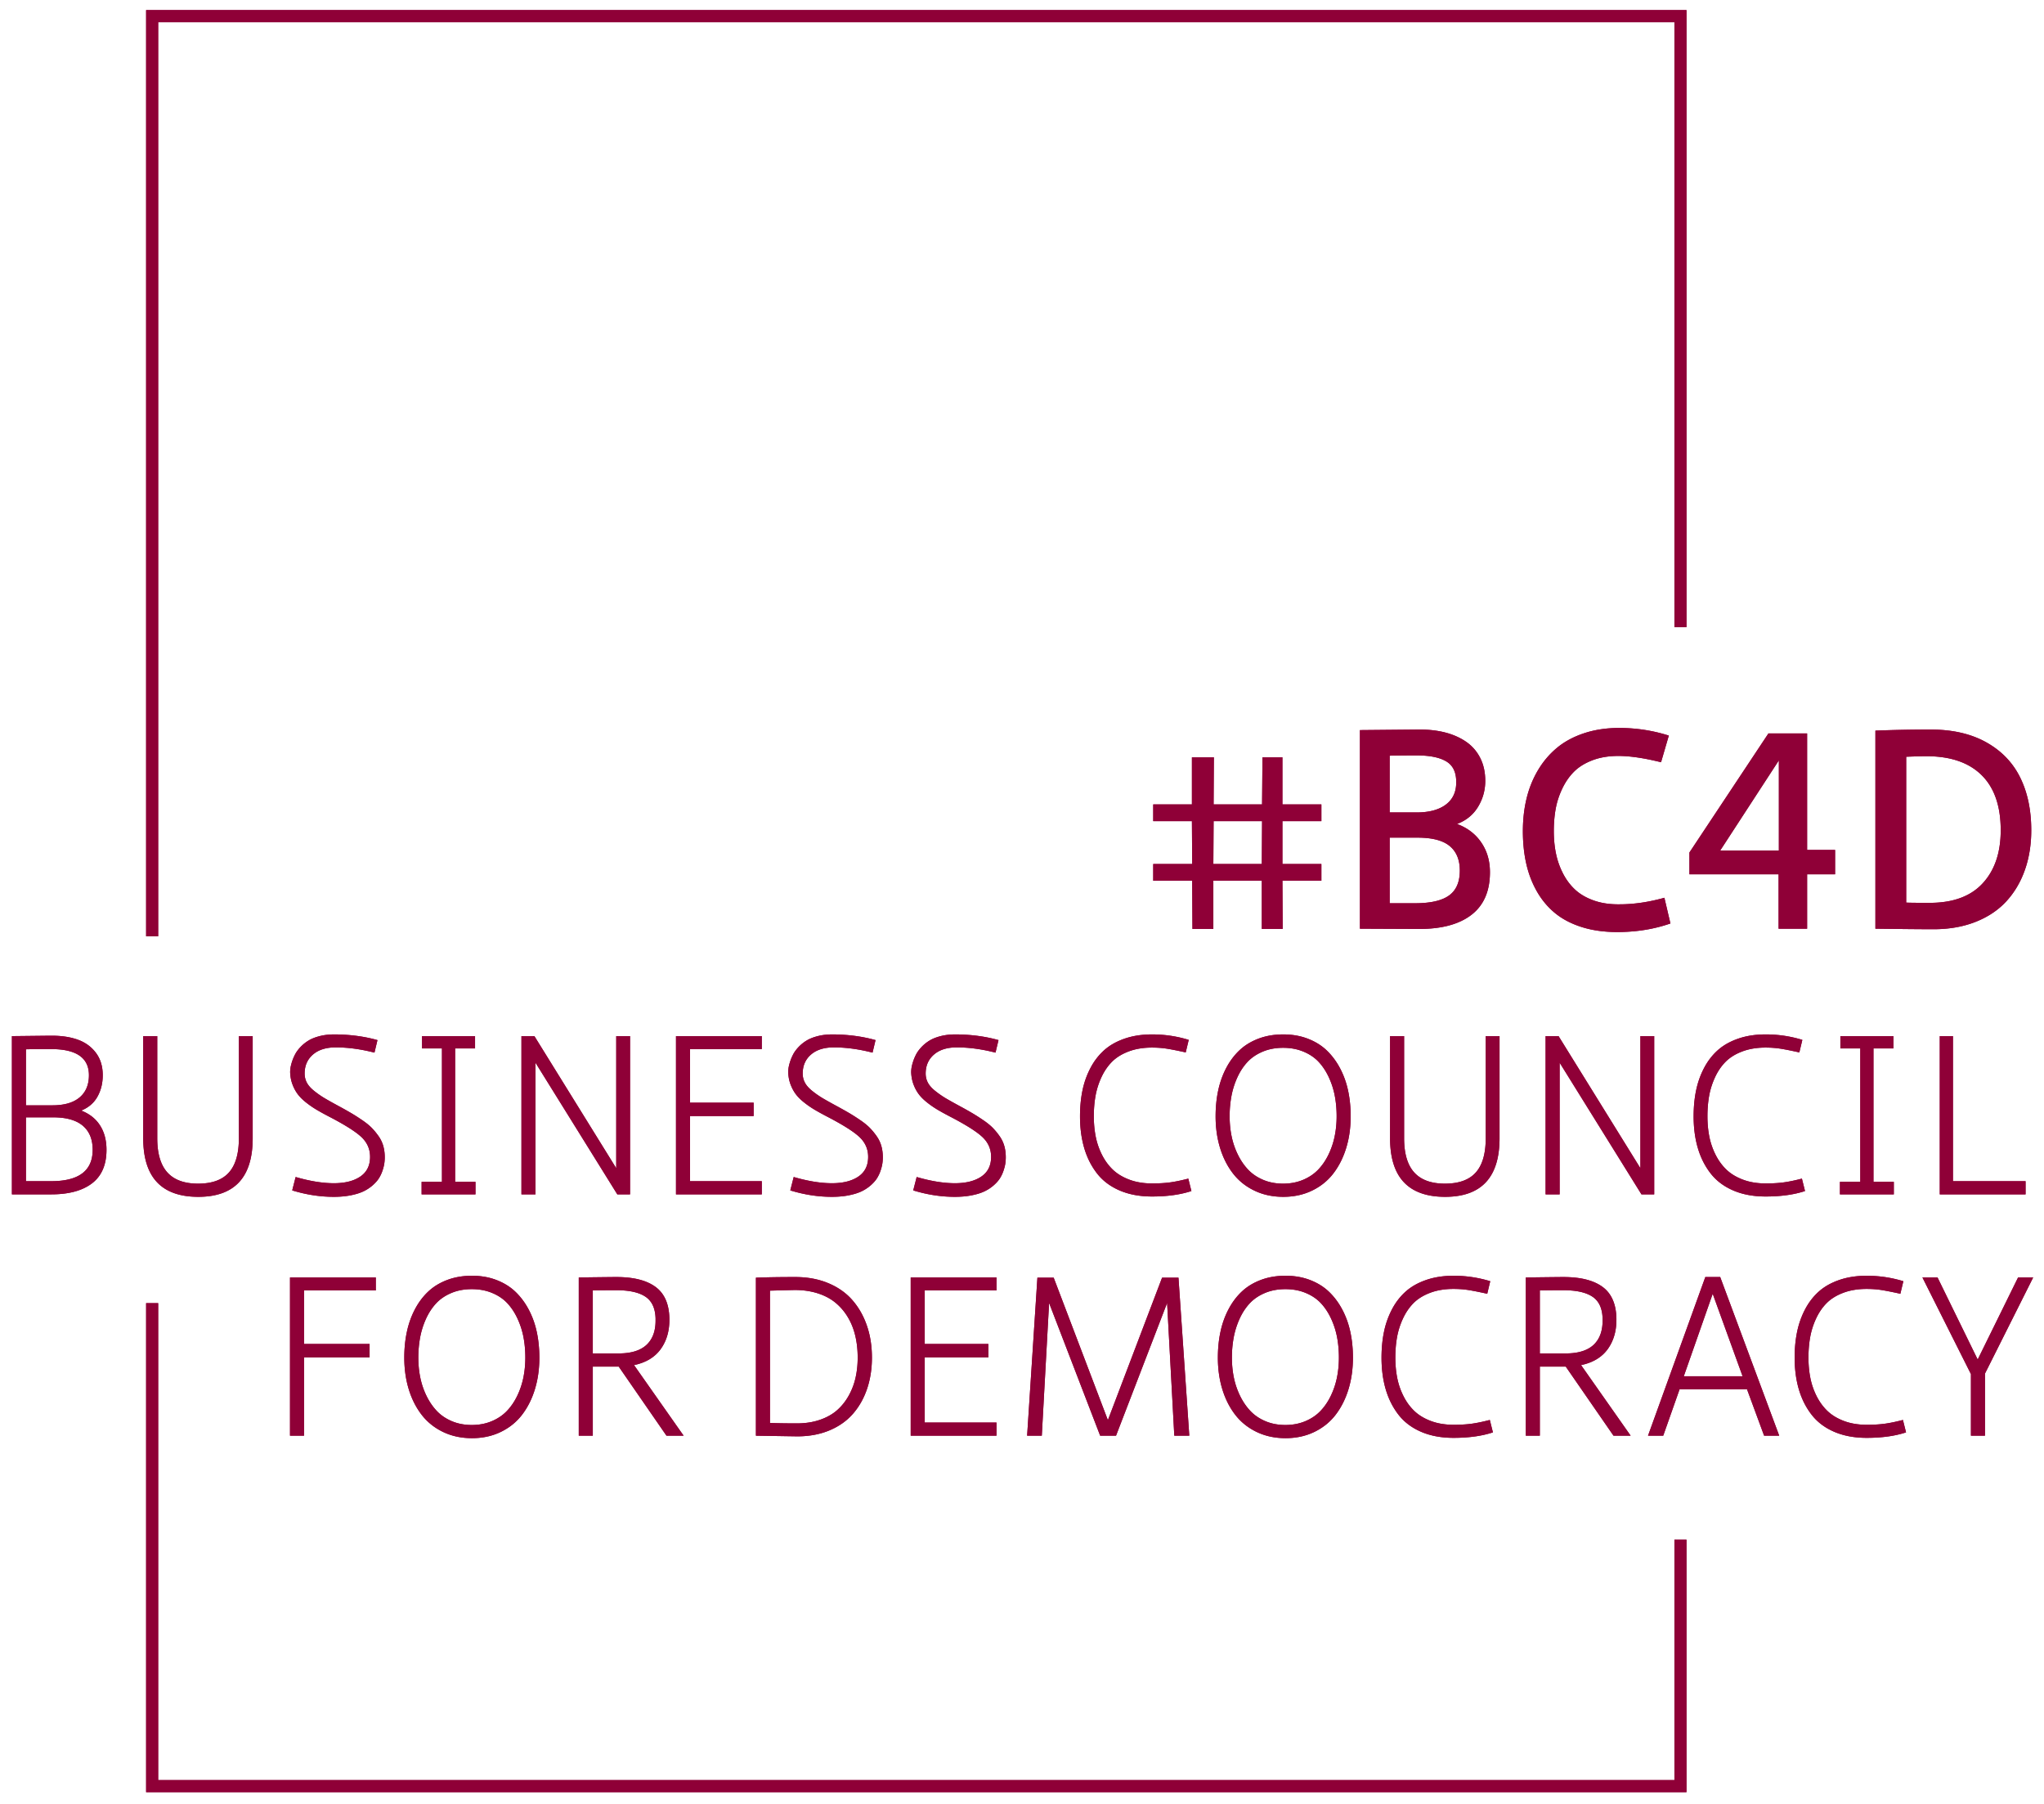
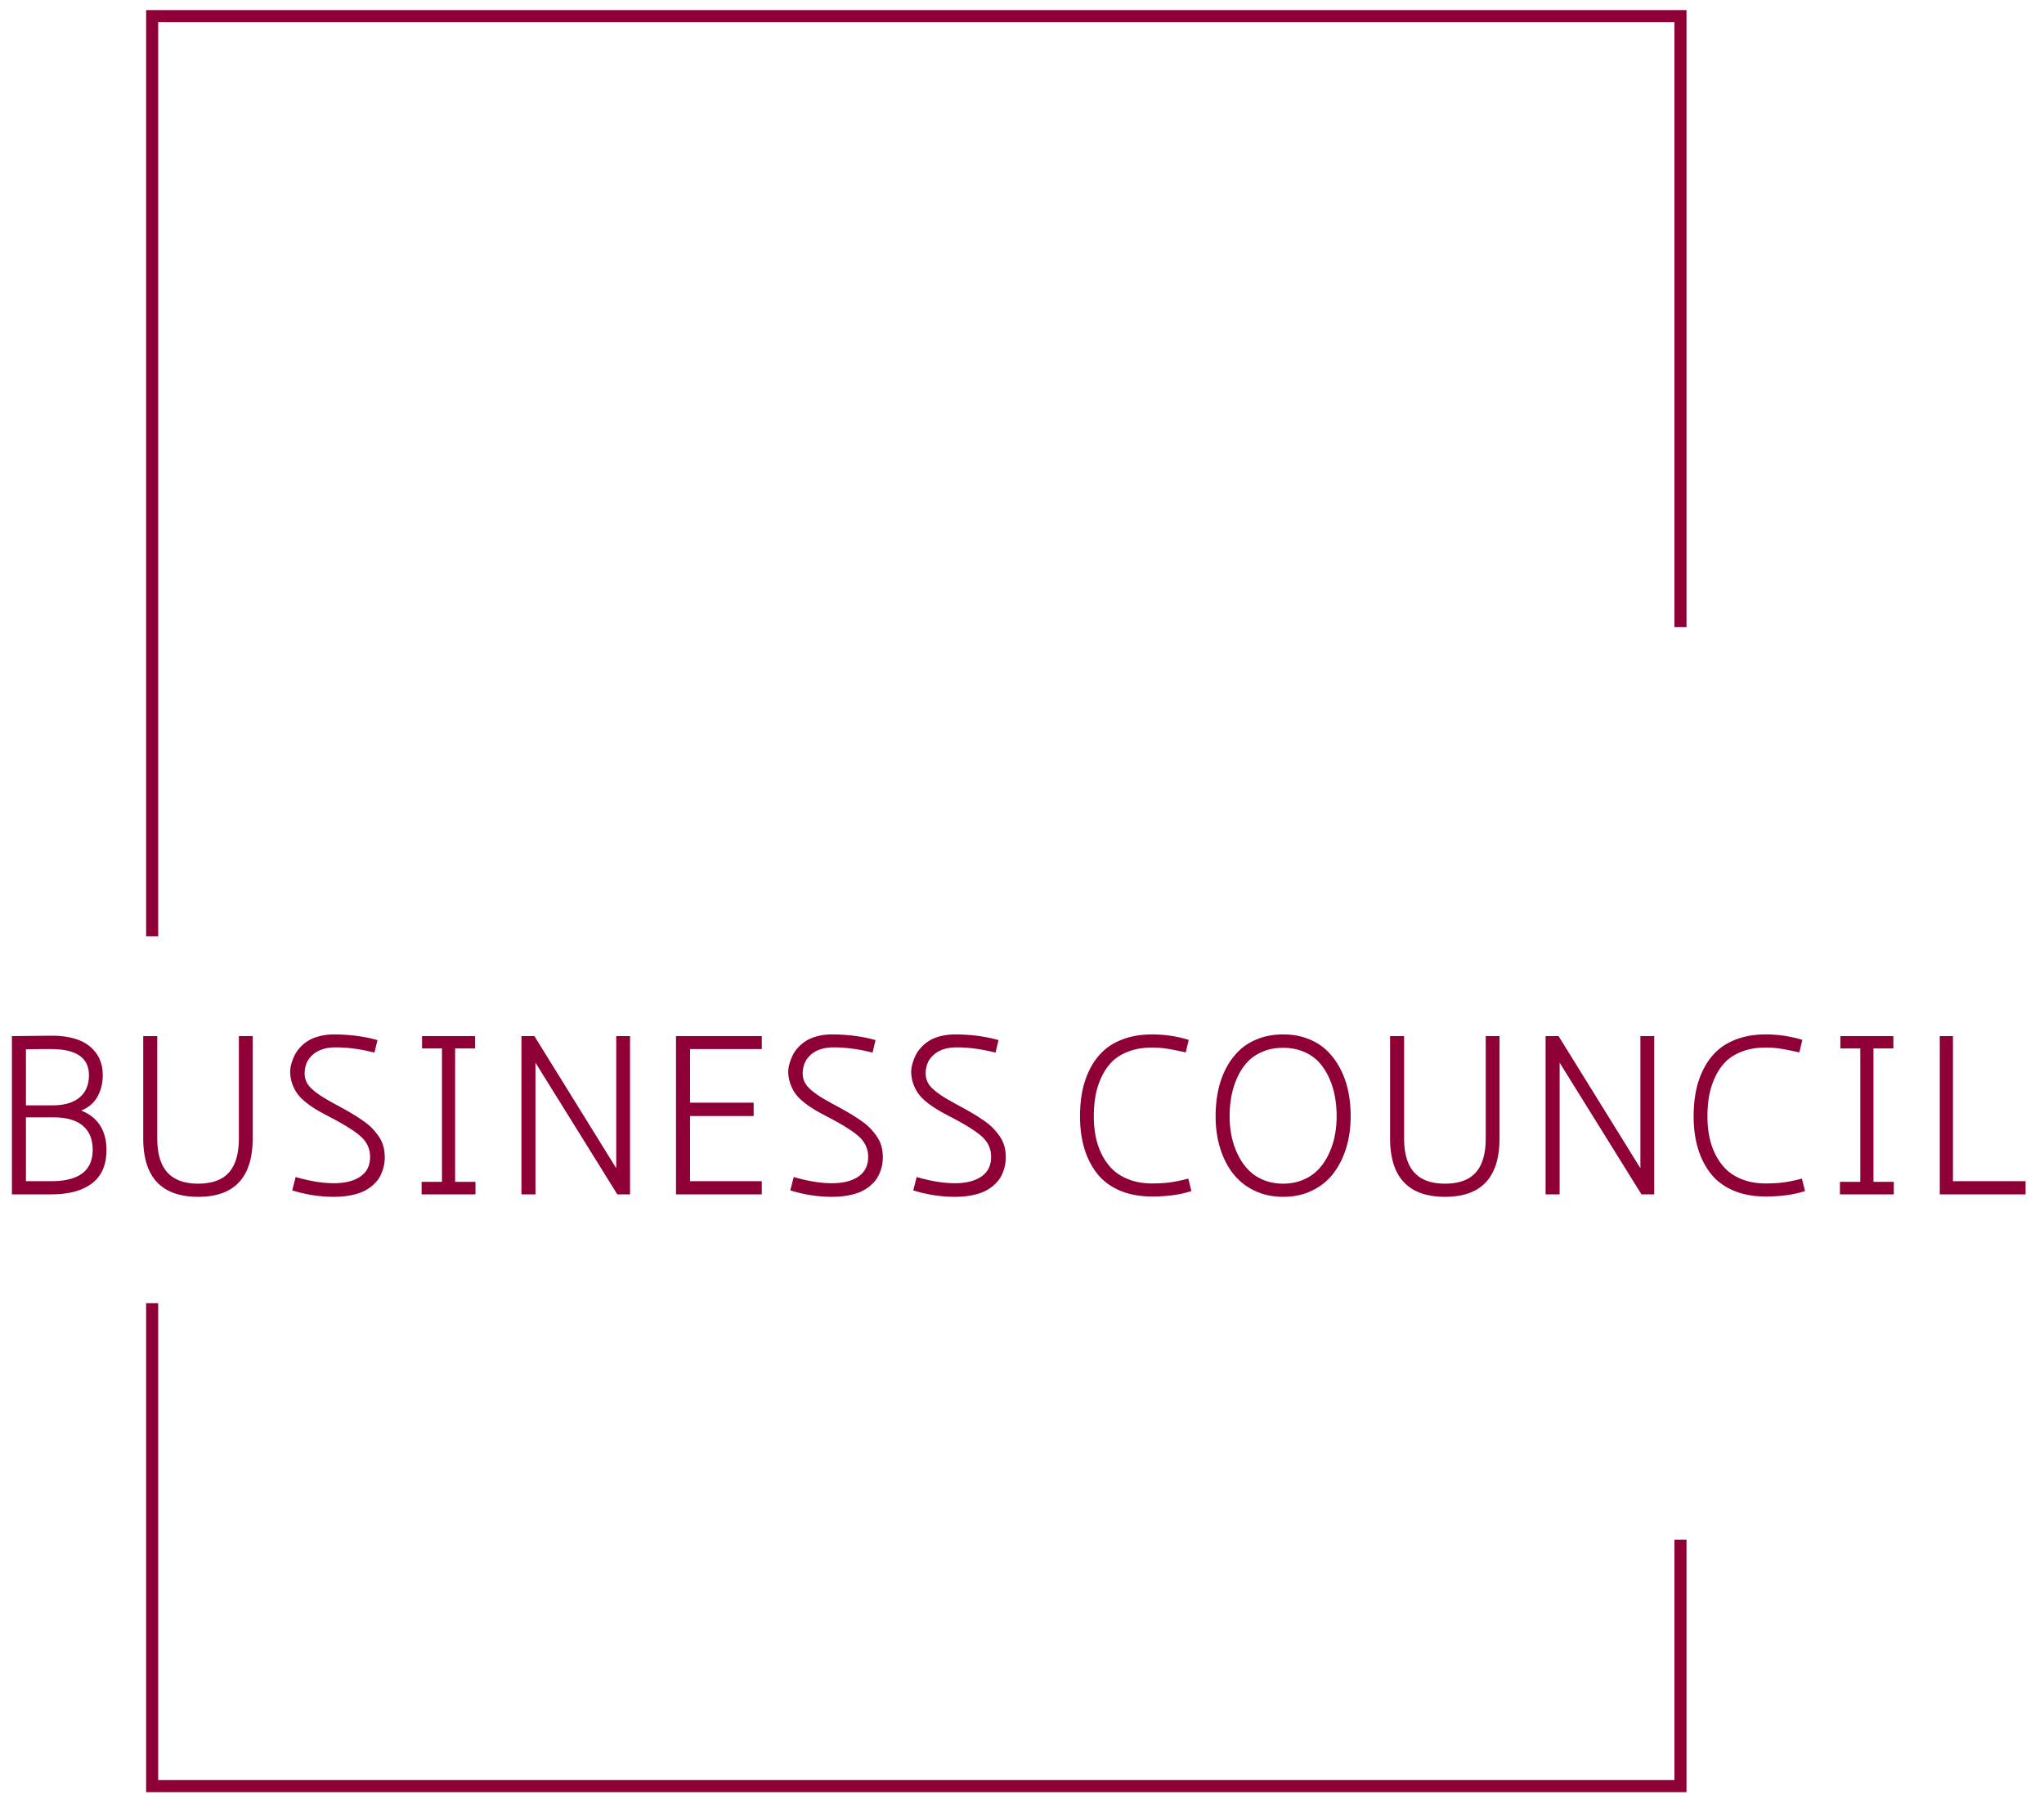
<svg xmlns="http://www.w3.org/2000/svg" clip-rule="evenodd" fill-rule="evenodd" stroke-linejoin="round" stroke-miterlimit="2" viewBox="0 0 809 714">
-   <path d="M.715 0h808v714h-808z" fill="none" />
  <g fill="#8f0037" fill-rule="nonzero">
    <path d="M57.832 515.673v193.502h609.666v-99.927h-4.775v95.151H62.608V515.673h-4.776zM57.832 4v366.493h4.776V8.775h600.115v239.378h4.775V4H57.832zM4.715 472.62v-62.615l15.176-.166h.637c3.787 0 7.121.492 10.005 1.483 3.051 1.047 5.504 2.774 7.353 5.193 1.852 2.415 2.779 5.405 2.779 8.966 0 3.138-.693 5.955-2.078 8.454-1.386 2.501-3.533 4.348-6.445 5.532 3.279 1.274 5.767 3.238 7.463 5.897 1.694 2.656 2.542 5.863 2.542 9.62 0 5.935-1.907 10.359-5.723 13.27-3.815 2.912-9.197 4.366-16.151 4.366H4.715zm5.553-5.214h10.005c10.937 0 16.406-4.139 16.406-12.422 0-4.152-1.307-7.331-3.92-9.536-2.616-2.204-6.523-3.306-11.722-3.306H10.268zm0-30.015h10.428c4.72 0 8.319-1.036 10.789-3.112 2.473-2.081 3.711-5.013 3.711-8.798 0-6.895-4.974-10.344-14.923-10.344h-.382c-4.266 0-7.476.026-9.623.082zm46.42 13.015v-40.399h5.553v40.399c0 6.078 1.337 10.591 4.006 13.546 2.672 2.952 6.72 4.429 12.145 4.429 5.512 0 9.582-1.469 12.211-4.409 2.628-2.939 3.943-7.46 3.943-13.566v-40.399h5.468v40.399c0 15.459-7.18 23.189-21.535 23.189-14.526 0-21.791-7.73-21.791-23.189m58.163-25.817c-.028-.479 0-1.065.084-1.758s.283-1.541.593-2.544c.311-1.004.721-2 1.231-2.988.509-.991 1.235-1.987 2.182-2.99a15.147 15.147 0 013.266-2.606c1.227-.736 2.776-1.33 4.641-1.781 1.668-.394 3.476-.593 5.425-.593h.723c5.904.084 11.373.833 16.403 2.247l-1.186 4.959c-5.398-1.383-10.497-2.076-15.303-2.076-3.844 0-6.862.945-9.05 2.84-2.191 1.892-3.286 4.394-3.286 7.504 0 1.299.288 2.501.869 3.601.578 1.103 1.546 2.198 2.903 3.286a35.985 35.985 0 004.027 2.819c1.33.793 3.194 1.837 5.596 3.139a158.06 158.06 0 015.13 2.88c1.383.82 2.84 1.753 4.366 2.8 1.525 1.044 2.771 2.063 3.731 3.051.96.991 1.857 2.086 2.693 3.286a12.74 12.74 0 011.823 3.859c.38 1.37.571 2.847.571 4.429 0 .792-.056 1.589-.171 2.394-.112.805-.344 1.747-.698 2.82a14.032 14.032 0 01-1.398 3.01c-.581.933-1.393 1.865-2.438 2.797a15.963 15.963 0 01-3.604 2.397c-1.357.662-3.051 1.2-5.086 1.61-2.036.41-4.282.614-6.74.614-5.484 0-10.98-.849-16.492-2.542l1.357-5.301c5.624 1.64 10.67 2.458 15.135 2.458 4.378 0 7.863-.874 10.448-2.626s3.879-4.353 3.879-7.802c0-3.079-1.151-5.7-3.453-7.863-2.306-2.162-6.592-4.867-12.868-8.117-2.007-1.047-3.694-1.979-5.064-2.799a36.793 36.793 0 01-4.073-2.84c-1.34-1.073-2.414-2.155-3.219-3.243-.808-1.087-1.478-2.338-2.015-3.752-.537-1.413-.848-2.939-.932-4.579m52.019 48.031v-4.959h8.054v-52.778h-7.886v-4.878h20.985v4.878h-7.886v52.778h8.057v4.959zm39.513 0v-62.615h5.13l32.386 52.271v-52.271h5.469v62.615h-5.043l-32.389-52.101v52.101zm61.171 0v-62.615h33.958v5.132H273.11v21.195h25.18v5.298h-25.18v25.776h28.402v5.214zm44.429-48.031c-.031-.479 0-1.065.084-1.758s.283-1.541.593-2.544c.311-1.004.721-2 1.231-2.988.507-.991 1.235-1.987 2.183-2.99a15.148 15.148 0 013.262-2.606c1.231-.736 2.777-1.33 4.644-1.781 1.666-.394 3.474-.593 5.425-.593h.721c5.907.084 11.375.833 16.406 2.247l-1.187 4.959c-5.398-1.383-10.499-2.076-15.303-2.076-3.844 0-6.862.945-9.053 2.84-2.19 1.892-3.285 4.394-3.285 7.504 0 1.299.29 2.501.871 3.601.578 1.103 1.546 2.198 2.904 3.286a35.524 35.524 0 004.026 2.819c1.328.793 3.195 1.837 5.596 3.139 2.036 1.1 3.745 2.063 5.13 2.88 1.383.82 2.84 1.753 4.366 2.8 1.526 1.044 2.769 2.063 3.731 3.051a26.012 26.012 0 012.69 3.286 12.65 12.65 0 011.824 3.859c.382 1.37.573 2.847.573 4.429 0 .792-.056 1.589-.171 2.394-.112.805-.346 1.747-.698 2.82a13.943 13.943 0 01-1.4 3.01c-.579.933-1.391 1.865-2.438 2.797a15.883 15.883 0 01-3.602 2.397c-1.357.662-3.054 1.2-5.089 1.61-2.032.41-4.281.614-6.739.614-5.482 0-10.981-.849-16.49-2.542l1.355-5.301c5.624 1.64 10.67 2.458 15.135 2.458 4.381 0 7.863-.874 10.45-2.626 2.586-1.752 3.88-4.353 3.88-7.802 0-3.079-1.154-5.7-3.457-7.863-2.302-2.162-6.592-4.867-12.865-8.117-2.007-1.047-3.696-1.979-5.066-2.799a36.773 36.773 0 01-4.071-2.84c-1.342-1.073-2.417-2.155-3.222-3.243-.804-1.087-1.474-2.338-2.012-3.752-.537-1.413-.848-2.939-.932-4.579m48.666 0c-.028-.479 0-1.065.086-1.758.084-.693.28-1.541.594-2.544.31-1.004.718-2 1.227-2.988.51-.991 1.238-1.987 2.183-2.99a15.147 15.147 0 013.266-2.606c1.23-.736 2.776-1.33 4.64-1.781 1.669-.394 3.477-.593 5.428-.593h.721c5.907.084 11.375.833 16.406 2.247l-1.187 4.959c-5.4-1.383-10.499-2.076-15.305-2.076-3.844 0-6.86.945-9.05 2.84-2.191 1.892-3.286 4.394-3.286 7.504 0 1.299.29 2.501.869 3.601.58 1.103 1.548 2.198 2.903 3.286a35.985 35.985 0 004.027 2.819c1.33.793 3.194 1.837 5.596 3.139a158.06 158.06 0 015.13 2.88c1.386.82 2.84 1.753 4.368 2.8 1.526 1.044 2.769 2.063 3.729 3.051.96.991 1.86 2.086 2.692 3.286a12.72 12.72 0 011.824 3.859c.382 1.37.571 2.847.571 4.429 0 .792-.056 1.589-.168 2.394-.115.805-.347 1.747-.701 2.82a13.89 13.89 0 01-1.398 3.01c-.578.933-1.391 1.865-2.438 2.797s-2.246 1.732-3.604 2.397c-1.355.662-3.051 1.2-5.086 1.61-2.036.41-4.282.614-6.74.614-5.484 0-10.981-.849-16.492-2.542l1.357-5.301c5.624 1.64 10.67 2.458 15.135 2.458 4.381 0 7.863-.874 10.448-2.626 2.588-1.752 3.879-4.353 3.879-7.802 0-3.079-1.151-5.7-3.454-7.863-2.302-2.162-6.591-4.867-12.865-8.117-2.007-1.047-3.696-1.979-5.066-2.799a36.484 36.484 0 01-4.07-2.84c-1.343-1.073-2.417-2.155-3.222-3.243-.805-1.087-1.478-2.338-2.015-3.752-.535-1.413-.846-2.939-.932-4.579m66.81 17.126c0-3.644.326-7.042.975-10.193a33.73 33.73 0 013.138-8.861c1.442-2.756 3.25-5.107 5.426-7.058 2.175-1.951 4.882-3.482 8.117-4.6 3.238-1.116 6.862-1.674 10.874-1.674 4.974 0 9.809.721 14.498 2.163l-1.187 4.959c-3.334-.736-5.884-1.238-7.652-1.505-1.765-.268-3.68-.403-5.743-.403-3.449 0-6.528.515-9.241 1.546-2.713 1.032-4.911 2.405-6.592 4.114s-3.074 3.764-4.177 6.169a30.023 30.023 0 00-2.31 7.353c-.439 2.501-.658 5.166-.658 7.99 0 2.772.242 5.405.721 7.907a28.104 28.104 0 002.438 7.208c1.146 2.302 2.58 4.289 4.304 5.955 1.722 1.668 3.913 3.003 6.569 4.007 2.657 1.003 5.668 1.505 9.03 1.505 2.743 0 5.137-.143 7.185-.425 2.051-.283 4.432-.777 7.145-1.483l1.23 4.919c-4.381 1.439-9.567 2.159-15.56 2.159-4.888 0-9.19-.804-12.909-2.414-3.716-1.612-6.696-3.872-8.943-6.786-2.246-2.908-3.922-6.25-5.025-10.022-1.1-3.775-1.653-7.95-1.653-12.53m53.669 0c0-3.588.339-6.979 1.016-10.173.68-3.194 1.732-6.153 3.159-8.881 1.429-2.728 3.181-5.072 5.257-7.038 2.078-1.964 4.592-3.502 7.547-4.62 2.952-1.116 6.222-1.674 9.814-1.674 3.533 0 6.767.566 9.707 1.697 2.939 1.128 5.44 2.684 7.504 4.661 2.063 1.979 3.815 4.332 5.257 7.058 1.441 2.728 2.501 5.682 3.179 8.861.677 3.179 1.016 6.549 1.016 10.109 0 4.496-.586 8.663-1.758 12.507-1.174 3.843-2.863 7.205-5.066 10.089-2.206 2.883-5.01 5.152-8.415 6.803-3.406 1.656-7.214 2.481-11.424 2.481-4.241 0-8.069-.825-11.49-2.481-3.418-1.651-6.238-3.92-8.456-6.803-2.219-2.884-3.915-6.246-5.087-10.089-1.174-3.844-1.76-8.011-1.76-12.507m5.553 0c0 2.716.254 5.329.764 7.843a30.323 30.323 0 002.437 7.229c1.116 2.302 2.479 4.309 4.091 6.018 1.61 1.712 3.604 3.067 5.978 4.071 2.374 1.003 5.003 1.505 7.883 1.505 2.884 0 5.52-.502 7.906-1.505 2.39-1.004 4.397-2.359 6.022-4.071 1.625-1.709 2.987-3.716 4.09-6.018a30.72 30.72 0 002.415-7.229c.509-2.514.764-5.127.764-7.843 0-2.74-.232-5.376-.7-7.906a31.33 31.33 0 00-2.311-7.333c-1.072-2.358-2.401-4.409-3.983-6.146-1.582-1.74-3.597-3.123-6.042-4.154-2.445-1.032-5.165-1.549-8.161-1.549-2.995 0-5.708.517-8.138 1.549-2.43 1.031-4.444 2.414-6.041 4.154-1.597 1.737-2.924 3.788-3.984 6.146a31.996 31.996 0 00-2.29 7.333 43.58 43.58 0 00-.7 7.906m63.503 8.691v-40.399h5.553v40.399c0 6.078 1.337 10.591 4.006 13.546 2.672 2.952 6.72 4.429 12.148 4.429 5.509 0 9.579-1.469 12.208-4.409 2.628-2.939 3.943-7.46 3.943-13.566v-40.399h5.468v40.399c0 15.459-7.18 23.189-21.535 23.189-14.526 0-21.791-7.73-21.791-23.189m61.553 22.214v-62.615h5.13l32.389 52.271v-52.271h5.468v62.615h-5.045l-32.387-52.101v52.101zm58.588-30.905c0-3.644.324-7.042.973-10.193.652-3.151 1.697-6.105 3.138-8.861 1.442-2.756 3.25-5.107 5.426-7.058 2.177-1.951 4.882-3.482 8.12-4.6 3.235-1.116 6.859-1.674 10.873-1.674 4.975 0 9.807.721 14.498 2.163l-1.187 4.959c-3.336-.736-5.886-1.238-7.651-1.505-1.768-.268-3.683-.403-5.746-.403-3.447 0-6.529.515-9.241 1.546-2.713 1.032-4.911 2.405-6.592 4.114s-3.074 3.764-4.175 6.169c-1.103 2.402-1.872 4.852-2.31 7.353s-.657 5.166-.657 7.99c0 2.772.239 5.405.721 7.907a27.911 27.911 0 002.437 7.208c1.144 2.302 2.578 4.289 4.302 5.955 1.725 1.668 3.915 3.003 6.572 4.007 2.656 1.003 5.665 1.505 9.029 1.505 2.741 0 5.135-.143 7.186-.425 2.047-.283 4.429-.777 7.142-1.483l1.23 4.919c-4.381 1.439-9.567 2.159-15.558 2.159-4.89 0-9.192-.804-12.908-2.414-3.717-1.612-6.699-3.872-8.946-6.786-2.246-2.908-3.92-6.25-5.023-10.022-1.103-3.775-1.653-7.95-1.653-12.53m57.912 30.905v-4.959h8.054v-52.778h-7.884v-4.878h20.983v4.878h-7.885v52.778h8.056v4.959zm39.513 0v-62.615h5.214v57.401h28.744v5.214z" />
-     <path d="M114.784 568.122v-62.615h33.958v5.13h-28.406v21.197h25.945v5.298h-25.945v30.99zm45.232-30.904c0-3.589.338-6.982 1.019-10.174.677-3.194 1.729-6.156 3.158-8.881 1.426-2.728 3.179-5.074 5.257-7.038 2.076-1.964 4.59-3.505 7.545-4.62 2.952-1.118 6.225-1.674 9.814-1.674 3.532 0 6.767.563 9.707 1.694 2.939 1.131 5.44 2.685 7.503 4.664s3.816 4.33 5.257 7.058c1.442 2.728 2.502 5.68 3.179 8.861.678 3.179 1.019 6.549 1.019 10.11 0 4.493-.588 8.662-1.76 12.506-1.174 3.843-2.863 7.205-5.066 10.089-2.206 2.883-5.01 5.15-8.416 6.803-3.405 1.653-7.213 2.481-11.423 2.481-4.241 0-8.07-.828-11.49-2.481-3.419-1.653-6.238-3.92-8.457-6.803-2.218-2.884-3.915-6.246-5.086-10.089-1.174-3.844-1.76-8.013-1.76-12.506m5.555 0c0 2.712.252 5.328.762 7.842a30.264 30.264 0 002.437 7.229c1.116 2.302 2.481 4.309 4.091 6.018 1.612 1.712 3.604 3.067 5.978 4.071 2.374 1.003 5.002 1.505 7.886 1.505 2.88 0 5.517-.502 7.906-1.505 2.386-1.004 4.393-2.359 6.018-4.071 1.625-1.709 2.988-3.716 4.091-6.018a30.8 30.8 0 002.417-7.229c.51-2.514.762-5.13.762-7.842 0-2.741-.232-5.377-.698-7.907a31.305 31.305 0 00-2.313-7.333c-1.072-2.361-2.399-4.409-3.983-6.146-1.582-1.739-3.597-3.125-6.042-4.157-2.445-1.031-5.163-1.546-8.158-1.546-2.996 0-5.711.515-8.141 1.546-2.43 1.032-4.445 2.418-6.042 4.157-1.594 1.737-2.924 3.785-3.983 6.146a31.965 31.965 0 00-2.29 7.333 43.586 43.586 0 00-.698 7.907m63.502 30.904v-62.615c8.197-.112 13.171-.168 14.921-.168 6.757 0 11.908 1.299 15.453 3.9 3.548 2.6 5.377 6.77 5.492 12.506v.509c0 4.521-1.131 8.365-3.393 11.531-2.346 3.278-5.879 5.412-10.598 6.401l19.627 27.936h-6.782l-18.907-27.343h-10.26v27.343zm5.553-32.557h10.26c5.03 0 8.761-1.189 11.191-3.561 2.29-2.261 3.421-5.44 3.393-9.538v-.721c-.114-4.042-1.449-6.918-4.006-8.627-2.56-1.709-6.381-2.565-11.47-2.565-3.928 0-7.05.028-9.368.084zm64.563 32.557v-62.528c4.241-.171 9.427-.255 15.56-.255 4.832 0 9.185.805 13.056 2.415 3.872 1.612 7.058 3.853 9.56 6.721 2.501 2.868 4.416 6.231 5.743 10.087 1.33 3.859 1.992 8.077 1.992 12.656 0 4.465-.642 8.592-1.928 12.379-1.286 3.785-3.151 7.079-5.596 9.875-2.445 2.799-5.545 4.982-9.304 6.551-3.76 1.569-7.986 2.354-12.677 2.354-.339 0-5.808-.087-16.406-.255m5.555-5.046c2.881.112 6.444.171 10.683.171 3.362 0 6.408-.474 9.136-1.421 2.725-.945 5-2.231 6.824-3.857 1.823-1.625 3.349-3.553 4.579-5.787a26.483 26.483 0 002.67-7.08c.552-2.486.828-5.115.828-7.884 0-3.082-.319-5.965-.956-8.647-.634-2.687-1.617-5.138-2.947-7.356-1.327-2.219-2.959-4.126-4.895-5.723s-4.274-2.833-7.015-3.709c-2.743-.876-5.766-1.314-9.073-1.314-.453 0-3.731.084-9.834.252zm55.703 5.046v-62.615h33.958v5.13H366v21.197h25.183v5.298H366v25.776h28.405v5.214zm46.082 0l4.067-62.528h6.444l21.452 56.379 21.449-56.379h6.488l4.281 62.528h-5.935l-2.84-52.526-20.221 52.526h-6.276l-20.219-52.526-2.883 52.526zm75.496-30.904c0-3.589.338-6.982 1.018-10.174.678-3.194 1.73-6.156 3.159-8.881 1.426-2.728 3.179-5.074 5.254-7.038 2.079-1.964 4.593-3.505 7.548-4.62 2.952-1.118 6.225-1.674 9.813-1.674 3.533 0 6.768.563 9.707 1.694 2.94 1.131 5.441 2.685 7.504 4.664s3.816 4.33 5.257 7.058c1.442 2.728 2.502 5.68 3.179 8.861.678 3.179 1.019 6.549 1.019 10.11 0 4.493-.588 8.662-1.76 12.506-1.174 3.843-2.863 7.205-5.066 10.089-2.204 2.883-5.01 5.15-8.416 6.803-3.405 1.653-7.213 2.481-11.424 2.481-4.238 0-8.069-.828-11.487-2.481-3.421-1.653-6.24-3.92-8.459-6.803-2.218-2.884-3.915-6.246-5.086-10.089-1.175-3.844-1.76-8.013-1.76-12.506m5.555 0c0 2.712.252 5.328.761 7.842a30.311 30.311 0 002.438 7.229c1.116 2.302 2.481 4.309 4.091 6.018 1.612 1.712 3.604 3.067 5.978 4.071 2.373 1.003 5.002 1.505 7.885 1.505 2.881 0 5.517-.502 7.907-1.505 2.386-1.004 4.393-2.359 6.018-4.071 1.625-1.709 2.988-3.716 4.091-6.018a30.8 30.8 0 002.417-7.229c.507-2.514.762-5.13.762-7.842 0-2.741-.232-5.377-.698-7.907a31.438 31.438 0 00-2.31-7.333c-1.075-2.361-2.402-4.409-3.987-6.146-1.581-1.739-3.596-3.125-6.041-4.157-2.443-1.031-5.163-1.546-8.159-1.546-2.998 0-5.71.515-8.14 1.546-2.43 1.032-4.445 2.418-6.042 4.157-1.597 1.737-2.924 3.785-3.983 6.146a31.965 31.965 0 00-2.29 7.333 43.586 43.586 0 00-.698 7.907m59.218 0c0-3.645.326-7.046.975-10.194a33.772 33.772 0 013.136-8.861c1.441-2.756 3.25-5.11 5.427-7.058 2.176-1.951 4.883-3.485 8.118-4.6 3.235-1.118 6.862-1.674 10.874-1.674a49.1 49.1 0 0114.498 2.16l-1.187 4.962c-3.334-.736-5.887-1.238-7.652-1.505-1.765-.27-3.68-.403-5.743-.403-3.449 0-6.529.515-9.241 1.546-2.716 1.032-4.911 2.402-6.595 4.114-1.681 1.709-3.072 3.764-4.174 6.166a29.962 29.962 0 00-2.311 7.356c-.438 2.502-.657 5.166-.657 7.991 0 2.768.24 5.404.721 7.906a28.066 28.066 0 002.438 7.208c1.143 2.303 2.577 4.287 4.302 5.955 1.724 1.666 3.915 3.003 6.571 4.007 2.657 1.003 5.667 1.505 9.03 1.505 2.74 0 5.137-.143 7.185-.425 2.05-.283 4.429-.777 7.144-1.483l1.228 4.916c-4.381 1.442-9.567 2.163-15.557 2.163-4.888 0-9.193-.805-12.909-2.415-3.716-1.612-6.699-3.874-8.945-6.786-2.247-2.911-3.92-6.253-5.023-10.025s-1.653-7.949-1.653-12.526m57.103 30.904v-62.615c8.196-.112 13.168-.168 14.921-.168 6.755 0 11.905 1.299 15.453 3.9 3.545 2.6 5.377 6.77 5.489 12.506v.509c0 4.521-1.131 8.365-3.39 11.531-2.346 3.278-5.879 5.412-10.599 6.401l19.628 27.936h-6.783l-18.907-27.343h-10.26v27.343zm5.552-32.557h10.26c5.031 0 8.76-1.189 11.192-3.561 2.287-2.261 3.418-5.44 3.39-9.538v-.721c-.112-4.042-1.449-6.918-4.006-8.627-2.558-1.709-6.381-2.565-11.467-2.565-3.928 0-7.051.028-9.369.084zm42.819 32.557l22.682-62.783h5.891l23.359 62.783h-5.978l-6.783-18.4h-26.665l-6.485 18.4zm14.159-23.527h23.275l-11.828-32.644zm43.876-7.377c0-3.645.327-7.046.976-10.194.65-3.153 1.696-6.105 3.138-8.861s3.25-5.11 5.425-7.058c2.176-1.951 4.883-3.485 8.118-4.6 3.237-1.118 6.862-1.674 10.873-1.674 4.975 0 9.807.719 14.498 2.16l-1.186 4.962c-3.335-.736-5.884-1.238-7.652-1.505-1.765-.27-3.68-.403-5.744-.403-3.448 0-6.528.515-9.24 1.546-2.713 1.032-4.911 2.402-6.592 4.114-1.684 1.709-3.075 3.764-4.178 6.166a30.088 30.088 0 00-2.31 7.356c-.438 2.502-.657 5.166-.657 7.991 0 2.768.242 5.404.721 7.906a28.101 28.101 0 002.437 7.208c1.147 2.303 2.581 4.287 4.303 5.955 1.724 1.666 3.914 3.003 6.571 4.007 2.657 1.003 5.667 1.505 9.029 1.505 2.744 0 5.138-.143 7.186-.425 2.05-.283 4.432-.777 7.144-1.483l1.228 4.916c-4.378 1.442-9.564 2.163-15.558 2.163-4.887 0-9.192-.805-12.908-2.415-3.716-1.612-6.697-3.874-8.943-6.786-2.249-2.911-3.923-6.253-5.025-10.025-1.101-3.772-1.654-7.949-1.654-12.526m50.576-31.71h5.978l15.896 32.473 15.98-32.473h5.978l-19.075 38.026v24.589h-5.555v-24.378zM456.439 348.523v-6.625h15.42l-.107-16.956h-15.313v-6.625h15.313v-18.652h8.691l-.107 18.652h19.182l.161-18.652h7.896v18.652h15.42v6.625h-15.42v16.956h15.42v6.625h-15.42l.104 19.075h-8.265v-19.075h-19.182v19.075h-8.268l-.105-19.075zm23.793-6.625h19.182l.104-16.956h-19.182zm58.023 25.595v-78.585l22.946-.212h.9c3.497 0 6.729.37 9.699 1.111 3.214.812 6.021 2.04 8.423 3.683 2.405 1.643 4.277 3.78 5.619 6.413 1.342 2.632 2.012 5.66 2.012 9.088 0 3.709-.952 7.135-2.86 10.281-1.908 3.143-4.682 5.404-8.319 6.782 4.096 1.519 7.295 3.956 9.59 7.313 2.297 3.355 3.443 7.277 3.443 11.763 0 7.455-2.419 13.061-7.259 16.826-4.839 3.762-11.744 5.641-20.718 5.641zm11.765-10.069h10.068c6.111 0 10.589-1.024 13.434-3.074 2.842-2.048 4.263-5.334 4.263-9.855 0-4.276-1.342-7.516-4.026-9.724-2.685-2.209-6.923-3.312-12.718-3.312H550.02zm0-35.929h10.598c5.015 0 8.902-1.042 11.658-3.125 2.756-2.084 4.116-5.033 4.081-8.849.035-4.027-1.361-6.818-4.188-8.372-2.684-1.521-6.622-2.262-11.816-2.226h-.69c-3.602 0-6.816.036-9.643.104zm52.724 7.366c0-4.556.487-8.848 1.457-12.875.973-4.027 2.473-7.756 4.506-11.182 2.03-3.426 4.529-6.375 7.499-8.849 2.967-2.473 6.551-4.406 10.756-5.802 4.203-1.396 8.831-2.093 13.884-2.093 6.78 0 13.334 1.006 19.659 3.02l-3.075 10.545c-6.676-1.66-12.31-2.491-16.902-2.491-3.852 0-7.277.573-10.28 1.722s-5.441 2.667-7.313 4.557-3.428 4.152-4.664 6.783c-1.238 2.633-2.093 5.308-2.57 8.028-.476 2.72-.716 5.599-.716 8.637 0 3.075.276 5.981.823 8.719a30.658 30.658 0 002.703 7.843c1.253 2.488 2.824 4.635 4.714 6.436 1.89 1.803 4.274 3.242 7.155 4.32 2.878 1.077 6.103 1.633 9.669 1.668h.955c5.652 0 11.569-.866 17.751-2.595l2.386 10.173c-6.467 2.262-13.497 3.393-21.092 3.393-5.155 0-9.812-.655-13.961-1.962-4.152-1.306-7.666-3.135-10.547-5.484-2.878-2.351-5.28-5.203-7.206-8.558-1.926-3.357-3.339-7.022-4.238-10.996-.902-3.973-1.353-8.293-1.353-12.957m65.921 17.117v-8.637l31.263-47.108h15.316v46.102h11.074v9.643h-11.074v21.516h-11.289v-21.516zm12.188-9.432h23.209v-35.661zm61.418 30.947v-78.374a548.586 548.586 0 0121.938-.423c8.586 0 15.888 1.676 21.912 5.033 6.027 3.357 10.502 7.993 13.434 13.91 2.931 5.917 4.399 12.886 4.399 20.904 0 5.723-.849 10.978-2.545 15.766-1.696 4.786-4.152 8.92-7.366 12.4-3.215 3.479-7.277 6.181-12.185 8.107-4.914 1.926-10.423 2.888-16.536 2.888-4.768 0-12.453-.071-23.051-.211m12.187-10.334c.813.069 3.923.105 9.328.105 9.22 0 16.207-2.578 20.957-7.736 4.756-5.157 7.127-12.152 7.127-20.985 0-9.572-2.524-16.849-7.575-21.831-5.053-4.982-12.33-7.471-21.834-7.471-1.732 0-4.398.069-8.003.212z" />
-     <path d="M57.832 515.673v193.502h609.666v-99.927h-4.775v95.151H62.608V515.673h-4.776zM57.832 4v366.493h4.776V8.775h600.115v239.378h4.775V4H57.832zM4.715 472.62v-62.615l15.176-.166h.637c3.787 0 7.121.492 10.005 1.483 3.051 1.047 5.504 2.774 7.353 5.193 1.852 2.415 2.779 5.405 2.779 8.966 0 3.138-.693 5.955-2.078 8.454-1.386 2.501-3.533 4.348-6.445 5.532 3.279 1.274 5.767 3.238 7.463 5.897 1.694 2.656 2.542 5.863 2.542 9.62 0 5.935-1.907 10.359-5.723 13.27-3.815 2.912-9.197 4.366-16.151 4.366H4.715zm5.553-5.214h10.005c10.937 0 16.406-4.139 16.406-12.422 0-4.152-1.307-7.331-3.92-9.536-2.616-2.204-6.523-3.306-11.722-3.306H10.268zm0-30.015h10.428c4.72 0 8.319-1.036 10.789-3.112 2.473-2.081 3.711-5.013 3.711-8.798 0-6.895-4.974-10.344-14.923-10.344h-.382c-4.266 0-7.476.026-9.623.082zm46.42 13.015v-40.399h5.553v40.399c0 6.078 1.337 10.591 4.006 13.546 2.672 2.952 6.72 4.429 12.145 4.429 5.512 0 9.582-1.469 12.211-4.409 2.628-2.939 3.943-7.46 3.943-13.566v-40.399h5.468v40.399c0 15.459-7.18 23.189-21.535 23.189-14.526 0-21.791-7.73-21.791-23.189m58.163-25.817c-.028-.479 0-1.065.084-1.758s.283-1.541.593-2.544c.311-1.004.721-2 1.231-2.988.509-.991 1.235-1.987 2.182-2.99a15.147 15.147 0 013.266-2.606c1.227-.736 2.776-1.33 4.641-1.781 1.668-.394 3.476-.593 5.425-.593h.723c5.904.084 11.373.833 16.403 2.247l-1.186 4.959c-5.398-1.383-10.497-2.076-15.303-2.076-3.844 0-6.862.945-9.05 2.84-2.191 1.892-3.286 4.394-3.286 7.504 0 1.299.288 2.501.869 3.601.578 1.103 1.546 2.198 2.903 3.286a35.985 35.985 0 004.027 2.819c1.33.793 3.194 1.837 5.596 3.139a158.06 158.06 0 015.13 2.88c1.383.82 2.84 1.753 4.366 2.8 1.525 1.044 2.771 2.063 3.731 3.051.96.991 1.857 2.086 2.693 3.286a12.74 12.74 0 011.823 3.859c.38 1.37.571 2.847.571 4.429 0 .792-.056 1.589-.171 2.394-.112.805-.344 1.747-.698 2.82a14.032 14.032 0 01-1.398 3.01c-.581.933-1.393 1.865-2.438 2.797a15.963 15.963 0 01-3.604 2.397c-1.357.662-3.051 1.2-5.086 1.61-2.036.41-4.282.614-6.74.614-5.484 0-10.98-.849-16.492-2.542l1.357-5.301c5.624 1.64 10.67 2.458 15.135 2.458 4.378 0 7.863-.874 10.448-2.626s3.879-4.353 3.879-7.802c0-3.079-1.151-5.7-3.453-7.863-2.306-2.162-6.592-4.867-12.868-8.117-2.007-1.047-3.694-1.979-5.064-2.799a36.793 36.793 0 01-4.073-2.84c-1.34-1.073-2.414-2.155-3.219-3.243-.808-1.087-1.478-2.338-2.015-3.752-.537-1.413-.848-2.939-.932-4.579m52.019 48.031v-4.959h8.054v-52.778h-7.886v-4.878h20.985v4.878h-7.886v52.778h8.057v4.959zm39.513 0v-62.615h5.13l32.386 52.271v-52.271h5.469v62.615h-5.043l-32.389-52.101v52.101zm61.171 0v-62.615h33.958v5.132H273.11v21.195h25.18v5.298h-25.18v25.776h28.402v5.214zm44.429-48.031c-.031-.479 0-1.065.084-1.758s.283-1.541.593-2.544c.311-1.004.721-2 1.231-2.988.507-.991 1.235-1.987 2.183-2.99a15.148 15.148 0 013.262-2.606c1.231-.736 2.777-1.33 4.644-1.781 1.666-.394 3.474-.593 5.425-.593h.721c5.907.084 11.375.833 16.406 2.247l-1.187 4.959c-5.398-1.383-10.499-2.076-15.303-2.076-3.844 0-6.862.945-9.053 2.84-2.19 1.892-3.285 4.394-3.285 7.504 0 1.299.29 2.501.871 3.601.578 1.103 1.546 2.198 2.904 3.286a35.524 35.524 0 004.026 2.819c1.328.793 3.195 1.837 5.596 3.139 2.036 1.1 3.745 2.063 5.13 2.88 1.383.82 2.84 1.753 4.366 2.8 1.526 1.044 2.769 2.063 3.731 3.051a26.012 26.012 0 012.69 3.286 12.65 12.65 0 011.824 3.859c.382 1.37.573 2.847.573 4.429 0 .792-.056 1.589-.171 2.394-.112.805-.346 1.747-.698 2.82a13.943 13.943 0 01-1.4 3.01c-.579.933-1.391 1.865-2.438 2.797a15.883 15.883 0 01-3.602 2.397c-1.357.662-3.054 1.2-5.089 1.61-2.032.41-4.281.614-6.739.614-5.482 0-10.981-.849-16.49-2.542l1.355-5.301c5.624 1.64 10.67 2.458 15.135 2.458 4.381 0 7.863-.874 10.45-2.626 2.586-1.752 3.88-4.353 3.88-7.802 0-3.079-1.154-5.7-3.457-7.863-2.302-2.162-6.592-4.867-12.865-8.117-2.007-1.047-3.696-1.979-5.066-2.799a36.773 36.773 0 01-4.071-2.84c-1.342-1.073-2.417-2.155-3.222-3.243-.804-1.087-1.474-2.338-2.012-3.752-.537-1.413-.848-2.939-.932-4.579m48.666 0c-.028-.479 0-1.065.086-1.758.084-.693.28-1.541.594-2.544.31-1.004.718-2 1.227-2.988.51-.991 1.238-1.987 2.183-2.99a15.147 15.147 0 013.266-2.606c1.23-.736 2.776-1.33 4.64-1.781 1.669-.394 3.477-.593 5.428-.593h.721c5.907.084 11.375.833 16.406 2.247l-1.187 4.959c-5.4-1.383-10.499-2.076-15.305-2.076-3.844 0-6.86.945-9.05 2.84-2.191 1.892-3.286 4.394-3.286 7.504 0 1.299.29 2.501.869 3.601.58 1.103 1.548 2.198 2.903 3.286a35.985 35.985 0 004.027 2.819c1.33.793 3.194 1.837 5.596 3.139a158.06 158.06 0 015.13 2.88c1.386.82 2.84 1.753 4.368 2.8 1.526 1.044 2.769 2.063 3.729 3.051.96.991 1.86 2.086 2.692 3.286a12.72 12.72 0 011.824 3.859c.382 1.37.571 2.847.571 4.429 0 .792-.056 1.589-.168 2.394-.115.805-.347 1.747-.701 2.82a13.89 13.89 0 01-1.398 3.01c-.578.933-1.391 1.865-2.438 2.797s-2.246 1.732-3.604 2.397c-1.355.662-3.051 1.2-5.086 1.61-2.036.41-4.282.614-6.74.614-5.484 0-10.981-.849-16.492-2.542l1.357-5.301c5.624 1.64 10.67 2.458 15.135 2.458 4.381 0 7.863-.874 10.448-2.626 2.588-1.752 3.879-4.353 3.879-7.802 0-3.079-1.151-5.7-3.454-7.863-2.302-2.162-6.591-4.867-12.865-8.117-2.007-1.047-3.696-1.979-5.066-2.799a36.484 36.484 0 01-4.07-2.84c-1.343-1.073-2.417-2.155-3.222-3.243-.805-1.087-1.478-2.338-2.015-3.752-.535-1.413-.846-2.939-.932-4.579m66.81 17.126c0-3.644.326-7.042.975-10.193a33.73 33.73 0 013.138-8.861c1.442-2.756 3.25-5.107 5.426-7.058 2.175-1.951 4.882-3.482 8.117-4.6 3.238-1.116 6.862-1.674 10.874-1.674 4.974 0 9.809.721 14.498 2.163l-1.187 4.959c-3.334-.736-5.884-1.238-7.652-1.505-1.765-.268-3.68-.403-5.743-.403-3.449 0-6.528.515-9.241 1.546-2.713 1.032-4.911 2.405-6.592 4.114s-3.074 3.764-4.177 6.169a30.023 30.023 0 00-2.31 7.353c-.439 2.501-.658 5.166-.658 7.99 0 2.772.242 5.405.721 7.907a28.104 28.104 0 002.438 7.208c1.146 2.302 2.58 4.289 4.304 5.955 1.722 1.668 3.913 3.003 6.569 4.007 2.657 1.003 5.668 1.505 9.03 1.505 2.743 0 5.137-.143 7.185-.425 2.051-.283 4.432-.777 7.145-1.483l1.23 4.919c-4.381 1.439-9.567 2.159-15.56 2.159-4.888 0-9.19-.804-12.909-2.414-3.716-1.612-6.696-3.872-8.943-6.786-2.246-2.908-3.922-6.25-5.025-10.022-1.1-3.775-1.653-7.95-1.653-12.53m53.669 0c0-3.588.339-6.979 1.016-10.173.68-3.194 1.732-6.153 3.159-8.881 1.429-2.728 3.181-5.072 5.257-7.038 2.078-1.964 4.592-3.502 7.547-4.62 2.952-1.116 6.222-1.674 9.814-1.674 3.533 0 6.767.566 9.707 1.697 2.939 1.128 5.44 2.684 7.504 4.661 2.063 1.979 3.815 4.332 5.257 7.058 1.441 2.728 2.501 5.682 3.179 8.861.677 3.179 1.016 6.549 1.016 10.109 0 4.496-.586 8.663-1.758 12.507-1.174 3.843-2.863 7.205-5.066 10.089-2.206 2.883-5.01 5.152-8.415 6.803-3.406 1.656-7.214 2.481-11.424 2.481-4.241 0-8.069-.825-11.49-2.481-3.418-1.651-6.238-3.92-8.456-6.803-2.219-2.884-3.915-6.246-5.087-10.089-1.174-3.844-1.76-8.011-1.76-12.507m5.553 0c0 2.716.254 5.329.764 7.843a30.323 30.323 0 002.437 7.229c1.116 2.302 2.479 4.309 4.091 6.018 1.61 1.712 3.604 3.067 5.978 4.071 2.374 1.003 5.003 1.505 7.883 1.505 2.884 0 5.52-.502 7.906-1.505 2.39-1.004 4.397-2.359 6.022-4.071 1.625-1.709 2.987-3.716 4.09-6.018a30.72 30.72 0 002.415-7.229c.509-2.514.764-5.127.764-7.843 0-2.74-.232-5.376-.7-7.906a31.33 31.33 0 00-2.311-7.333c-1.072-2.358-2.401-4.409-3.983-6.146-1.582-1.74-3.597-3.123-6.042-4.154-2.445-1.032-5.165-1.549-8.161-1.549-2.995 0-5.708.517-8.138 1.549-2.43 1.031-4.444 2.414-6.041 4.154-1.597 1.737-2.924 3.788-3.984 6.146a31.996 31.996 0 00-2.29 7.333 43.58 43.58 0 00-.7 7.906m63.503 8.691v-40.399h5.553v40.399c0 6.078 1.337 10.591 4.006 13.546 2.672 2.952 6.72 4.429 12.148 4.429 5.509 0 9.579-1.469 12.208-4.409 2.628-2.939 3.943-7.46 3.943-13.566v-40.399h5.468v40.399c0 15.459-7.18 23.189-21.535 23.189-14.526 0-21.791-7.73-21.791-23.189m61.553 22.214v-62.615h5.13l32.389 52.271v-52.271h5.468v62.615h-5.045l-32.387-52.101v52.101zm58.588-30.905c0-3.644.324-7.042.973-10.193.652-3.151 1.697-6.105 3.138-8.861 1.442-2.756 3.25-5.107 5.426-7.058 2.177-1.951 4.882-3.482 8.12-4.6 3.235-1.116 6.859-1.674 10.873-1.674 4.975 0 9.807.721 14.498 2.163l-1.187 4.959c-3.336-.736-5.886-1.238-7.651-1.505-1.768-.268-3.683-.403-5.746-.403-3.447 0-6.529.515-9.241 1.546-2.713 1.032-4.911 2.405-6.592 4.114s-3.074 3.764-4.175 6.169c-1.103 2.402-1.872 4.852-2.31 7.353s-.657 5.166-.657 7.99c0 2.772.239 5.405.721 7.907a27.911 27.911 0 002.437 7.208c1.144 2.302 2.578 4.289 4.302 5.955 1.725 1.668 3.915 3.003 6.572 4.007 2.656 1.003 5.665 1.505 9.029 1.505 2.741 0 5.135-.143 7.186-.425 2.047-.283 4.429-.777 7.142-1.483l1.23 4.919c-4.381 1.439-9.567 2.159-15.558 2.159-4.89 0-9.192-.804-12.908-2.414-3.717-1.612-6.699-3.872-8.946-6.786-2.246-2.908-3.92-6.25-5.023-10.022-1.103-3.775-1.653-7.95-1.653-12.53m57.912 30.905v-4.959h8.054v-52.778h-7.884v-4.878h20.983v4.878h-7.885v52.778h8.056v4.959zm39.513 0v-62.615h5.214v57.401h28.744v5.214z" />
-     <path d="M114.784 568.122v-62.615h33.958v5.13h-28.406v21.197h25.945v5.298h-25.945v30.99zm45.232-30.904c0-3.589.338-6.982 1.019-10.174.677-3.194 1.729-6.156 3.158-8.881 1.426-2.728 3.179-5.074 5.257-7.038 2.076-1.964 4.59-3.505 7.545-4.62 2.952-1.118 6.225-1.674 9.814-1.674 3.532 0 6.767.563 9.707 1.694 2.939 1.131 5.44 2.685 7.503 4.664s3.816 4.33 5.257 7.058c1.442 2.728 2.502 5.68 3.179 8.861.678 3.179 1.019 6.549 1.019 10.11 0 4.493-.588 8.662-1.76 12.506-1.174 3.843-2.863 7.205-5.066 10.089-2.206 2.883-5.01 5.15-8.416 6.803-3.405 1.653-7.213 2.481-11.423 2.481-4.241 0-8.07-.828-11.49-2.481-3.419-1.653-6.238-3.92-8.457-6.803-2.218-2.884-3.915-6.246-5.086-10.089-1.174-3.844-1.76-8.013-1.76-12.506m5.555 0c0 2.712.252 5.328.762 7.842a30.264 30.264 0 002.437 7.229c1.116 2.302 2.481 4.309 4.091 6.018 1.612 1.712 3.604 3.067 5.978 4.071 2.374 1.003 5.002 1.505 7.886 1.505 2.88 0 5.517-.502 7.906-1.505 2.386-1.004 4.393-2.359 6.018-4.071 1.625-1.709 2.988-3.716 4.091-6.018a30.8 30.8 0 002.417-7.229c.51-2.514.762-5.13.762-7.842 0-2.741-.232-5.377-.698-7.907a31.305 31.305 0 00-2.313-7.333c-1.072-2.361-2.399-4.409-3.983-6.146-1.582-1.739-3.597-3.125-6.042-4.157-2.445-1.031-5.163-1.546-8.158-1.546-2.996 0-5.711.515-8.141 1.546-2.43 1.032-4.445 2.418-6.042 4.157-1.594 1.737-2.924 3.785-3.983 6.146a31.965 31.965 0 00-2.29 7.333 43.586 43.586 0 00-.698 7.907m63.502 30.904v-62.615c8.197-.112 13.171-.168 14.921-.168 6.757 0 11.908 1.299 15.453 3.9 3.548 2.6 5.377 6.77 5.492 12.506v.509c0 4.521-1.131 8.365-3.393 11.531-2.346 3.278-5.879 5.412-10.598 6.401l19.627 27.936h-6.782l-18.907-27.343h-10.26v27.343zm5.553-32.557h10.26c5.03 0 8.761-1.189 11.191-3.561 2.29-2.261 3.421-5.44 3.393-9.538v-.721c-.114-4.042-1.449-6.918-4.006-8.627-2.56-1.709-6.381-2.565-11.47-2.565-3.928 0-7.05.028-9.368.084zm64.563 32.557v-62.528c4.241-.171 9.427-.255 15.56-.255 4.832 0 9.185.805 13.056 2.415 3.872 1.612 7.058 3.853 9.56 6.721 2.501 2.868 4.416 6.231 5.743 10.087 1.33 3.859 1.992 8.077 1.992 12.656 0 4.465-.642 8.592-1.928 12.379-1.286 3.785-3.151 7.079-5.596 9.875-2.445 2.799-5.545 4.982-9.304 6.551-3.76 1.569-7.986 2.354-12.677 2.354-.339 0-5.808-.087-16.406-.255m5.555-5.046c2.881.112 6.444.171 10.683.171 3.362 0 6.408-.474 9.136-1.421 2.725-.945 5-2.231 6.824-3.857 1.823-1.625 3.349-3.553 4.579-5.787a26.483 26.483 0 002.67-7.08c.552-2.486.828-5.115.828-7.884 0-3.082-.319-5.965-.956-8.647-.634-2.687-1.617-5.138-2.947-7.356-1.327-2.219-2.959-4.126-4.895-5.723s-4.274-2.833-7.015-3.709c-2.743-.876-5.766-1.314-9.073-1.314-.453 0-3.731.084-9.834.252zm55.703 5.046v-62.615h33.958v5.13H366v21.197h25.183v5.298H366v25.776h28.405v5.214zm46.082 0l4.067-62.528h6.444l21.452 56.379 21.449-56.379h6.488l4.281 62.528h-5.935l-2.84-52.526-20.221 52.526h-6.276l-20.219-52.526-2.883 52.526zm75.496-30.904c0-3.589.338-6.982 1.018-10.174.678-3.194 1.73-6.156 3.159-8.881 1.426-2.728 3.179-5.074 5.254-7.038 2.079-1.964 4.593-3.505 7.548-4.62 2.952-1.118 6.225-1.674 9.813-1.674 3.533 0 6.768.563 9.707 1.694 2.94 1.131 5.441 2.685 7.504 4.664s3.816 4.33 5.257 7.058c1.442 2.728 2.502 5.68 3.179 8.861.678 3.179 1.019 6.549 1.019 10.11 0 4.493-.588 8.662-1.76 12.506-1.174 3.843-2.863 7.205-5.066 10.089-2.204 2.883-5.01 5.15-8.416 6.803-3.405 1.653-7.213 2.481-11.424 2.481-4.238 0-8.069-.828-11.487-2.481-3.421-1.653-6.24-3.92-8.459-6.803-2.218-2.884-3.915-6.246-5.086-10.089-1.175-3.844-1.76-8.013-1.76-12.506m5.555 0c0 2.712.252 5.328.761 7.842a30.311 30.311 0 002.438 7.229c1.116 2.302 2.481 4.309 4.091 6.018 1.612 1.712 3.604 3.067 5.978 4.071 2.373 1.003 5.002 1.505 7.885 1.505 2.881 0 5.517-.502 7.907-1.505 2.386-1.004 4.393-2.359 6.018-4.071 1.625-1.709 2.988-3.716 4.091-6.018a30.8 30.8 0 002.417-7.229c.507-2.514.762-5.13.762-7.842 0-2.741-.232-5.377-.698-7.907a31.438 31.438 0 00-2.31-7.333c-1.075-2.361-2.402-4.409-3.987-6.146-1.581-1.739-3.596-3.125-6.041-4.157-2.443-1.031-5.163-1.546-8.159-1.546-2.998 0-5.71.515-8.14 1.546-2.43 1.032-4.445 2.418-6.042 4.157-1.597 1.737-2.924 3.785-3.983 6.146a31.965 31.965 0 00-2.29 7.333 43.586 43.586 0 00-.698 7.907m59.218 0c0-3.645.326-7.046.975-10.194a33.772 33.772 0 013.136-8.861c1.441-2.756 3.25-5.11 5.427-7.058 2.176-1.951 4.883-3.485 8.118-4.6 3.235-1.118 6.862-1.674 10.874-1.674a49.1 49.1 0 0114.498 2.16l-1.187 4.962c-3.334-.736-5.887-1.238-7.652-1.505-1.765-.27-3.68-.403-5.743-.403-3.449 0-6.529.515-9.241 1.546-2.716 1.032-4.911 2.402-6.595 4.114-1.681 1.709-3.072 3.764-4.174 6.166a29.962 29.962 0 00-2.311 7.356c-.438 2.502-.657 5.166-.657 7.991 0 2.768.24 5.404.721 7.906a28.066 28.066 0 002.438 7.208c1.143 2.303 2.577 4.287 4.302 5.955 1.724 1.666 3.915 3.003 6.571 4.007 2.657 1.003 5.667 1.505 9.03 1.505 2.74 0 5.137-.143 7.185-.425 2.05-.283 4.429-.777 7.144-1.483l1.228 4.916c-4.381 1.442-9.567 2.163-15.557 2.163-4.888 0-9.193-.805-12.909-2.415-3.716-1.612-6.699-3.874-8.945-6.786-2.247-2.911-3.92-6.253-5.023-10.025s-1.653-7.949-1.653-12.526m57.103 30.904v-62.615c8.196-.112 13.168-.168 14.921-.168 6.755 0 11.905 1.299 15.453 3.9 3.545 2.6 5.377 6.77 5.489 12.506v.509c0 4.521-1.131 8.365-3.39 11.531-2.346 3.278-5.879 5.412-10.599 6.401l19.628 27.936h-6.783l-18.907-27.343h-10.26v27.343zm5.552-32.557h10.26c5.031 0 8.76-1.189 11.192-3.561 2.287-2.261 3.418-5.44 3.39-9.538v-.721c-.112-4.042-1.449-6.918-4.006-8.627-2.558-1.709-6.381-2.565-11.467-2.565-3.928 0-7.051.028-9.369.084zm42.819 32.557l22.682-62.783h5.891l23.359 62.783h-5.978l-6.783-18.4h-26.665l-6.485 18.4zm14.159-23.527h23.275l-11.828-32.644zm43.876-7.377c0-3.645.327-7.046.976-10.194.65-3.153 1.696-6.105 3.138-8.861s3.25-5.11 5.425-7.058c2.176-1.951 4.883-3.485 8.118-4.6 3.237-1.118 6.862-1.674 10.873-1.674 4.975 0 9.807.719 14.498 2.16l-1.186 4.962c-3.335-.736-5.884-1.238-7.652-1.505-1.765-.27-3.68-.403-5.744-.403-3.448 0-6.528.515-9.24 1.546-2.713 1.032-4.911 2.402-6.592 4.114-1.684 1.709-3.075 3.764-4.178 6.166a30.088 30.088 0 00-2.31 7.356c-.438 2.502-.657 5.166-.657 7.991 0 2.768.242 5.404.721 7.906a28.101 28.101 0 002.437 7.208c1.147 2.303 2.581 4.287 4.303 5.955 1.724 1.666 3.914 3.003 6.571 4.007 2.657 1.003 5.667 1.505 9.029 1.505 2.744 0 5.138-.143 7.186-.425 2.05-.283 4.432-.777 7.144-1.483l1.228 4.916c-4.378 1.442-9.564 2.163-15.558 2.163-4.887 0-9.192-.805-12.908-2.415-3.716-1.612-6.697-3.874-8.943-6.786-2.249-2.911-3.923-6.253-5.025-10.025-1.101-3.772-1.654-7.949-1.654-12.526m50.576-31.71h5.978l15.896 32.473 15.98-32.473h5.978l-19.075 38.026v24.589h-5.555v-24.378zM456.439 348.523v-6.625h15.42l-.107-16.956h-15.313v-6.625h15.313v-18.652h8.691l-.107 18.652h19.182l.161-18.652h7.896v18.652h15.42v6.625h-15.42v16.956h15.42v6.625h-15.42l.104 19.075h-8.265v-19.075h-19.182v19.075h-8.268l-.105-19.075zm23.793-6.625h19.182l.104-16.956h-19.182zm58.023 25.595v-78.585l22.946-.212h.9c3.497 0 6.729.37 9.699 1.111 3.214.812 6.021 2.04 8.423 3.683 2.405 1.643 4.277 3.78 5.619 6.413 1.342 2.632 2.012 5.66 2.012 9.088 0 3.709-.952 7.135-2.86 10.281-1.908 3.143-4.682 5.404-8.319 6.782 4.096 1.519 7.295 3.956 9.59 7.313 2.297 3.355 3.443 7.277 3.443 11.763 0 7.455-2.419 13.061-7.259 16.826-4.839 3.762-11.744 5.641-20.718 5.641zm11.765-10.069h10.068c6.111 0 10.589-1.024 13.434-3.074 2.842-2.048 4.263-5.334 4.263-9.855 0-4.276-1.342-7.516-4.026-9.724-2.685-2.209-6.923-3.312-12.718-3.312H550.02zm0-35.929h10.598c5.015 0 8.902-1.042 11.658-3.125 2.756-2.084 4.116-5.033 4.081-8.849.035-4.027-1.361-6.818-4.188-8.372-2.684-1.521-6.622-2.262-11.816-2.226h-.69c-3.602 0-6.816.036-9.643.104zm52.724 7.366c0-4.556.487-8.848 1.457-12.875.973-4.027 2.473-7.756 4.506-11.182 2.03-3.426 4.529-6.375 7.499-8.849 2.967-2.473 6.551-4.406 10.756-5.802 4.203-1.396 8.831-2.093 13.884-2.093 6.78 0 13.334 1.006 19.659 3.02l-3.075 10.545c-6.676-1.66-12.31-2.491-16.902-2.491-3.852 0-7.277.573-10.28 1.722s-5.441 2.667-7.313 4.557-3.428 4.152-4.664 6.783c-1.238 2.633-2.093 5.308-2.57 8.028-.476 2.72-.716 5.599-.716 8.637 0 3.075.276 5.981.823 8.719a30.658 30.658 0 002.703 7.843c1.253 2.488 2.824 4.635 4.714 6.436 1.89 1.803 4.274 3.242 7.155 4.32 2.878 1.077 6.103 1.633 9.669 1.668h.955c5.652 0 11.569-.866 17.751-2.595l2.386 10.173c-6.467 2.262-13.497 3.393-21.092 3.393-5.155 0-9.812-.655-13.961-1.962-4.152-1.306-7.666-3.135-10.547-5.484-2.878-2.351-5.28-5.203-7.206-8.558-1.926-3.357-3.339-7.022-4.238-10.996-.902-3.973-1.353-8.293-1.353-12.957m65.921 17.117v-8.637l31.263-47.108h15.316v46.102h11.074v9.643h-11.074v21.516h-11.289v-21.516zm12.188-9.432h23.209v-35.661zm61.418 30.947v-78.374a548.586 548.586 0 0121.938-.423c8.586 0 15.888 1.676 21.912 5.033 6.027 3.357 10.502 7.993 13.434 13.91 2.931 5.917 4.399 12.886 4.399 20.904 0 5.723-.849 10.978-2.545 15.766-1.696 4.786-4.152 8.92-7.366 12.4-3.215 3.479-7.277 6.181-12.185 8.107-4.914 1.926-10.423 2.888-16.536 2.888-4.768 0-12.453-.071-23.051-.211m12.187-10.334c.813.069 3.923.105 9.328.105 9.22 0 16.207-2.578 20.957-7.736 4.756-5.157 7.127-12.152 7.127-20.985 0-9.572-2.524-16.849-7.575-21.831-5.053-4.982-12.33-7.471-21.834-7.471-1.732 0-4.398.069-8.003.212z" />
  </g>
</svg>